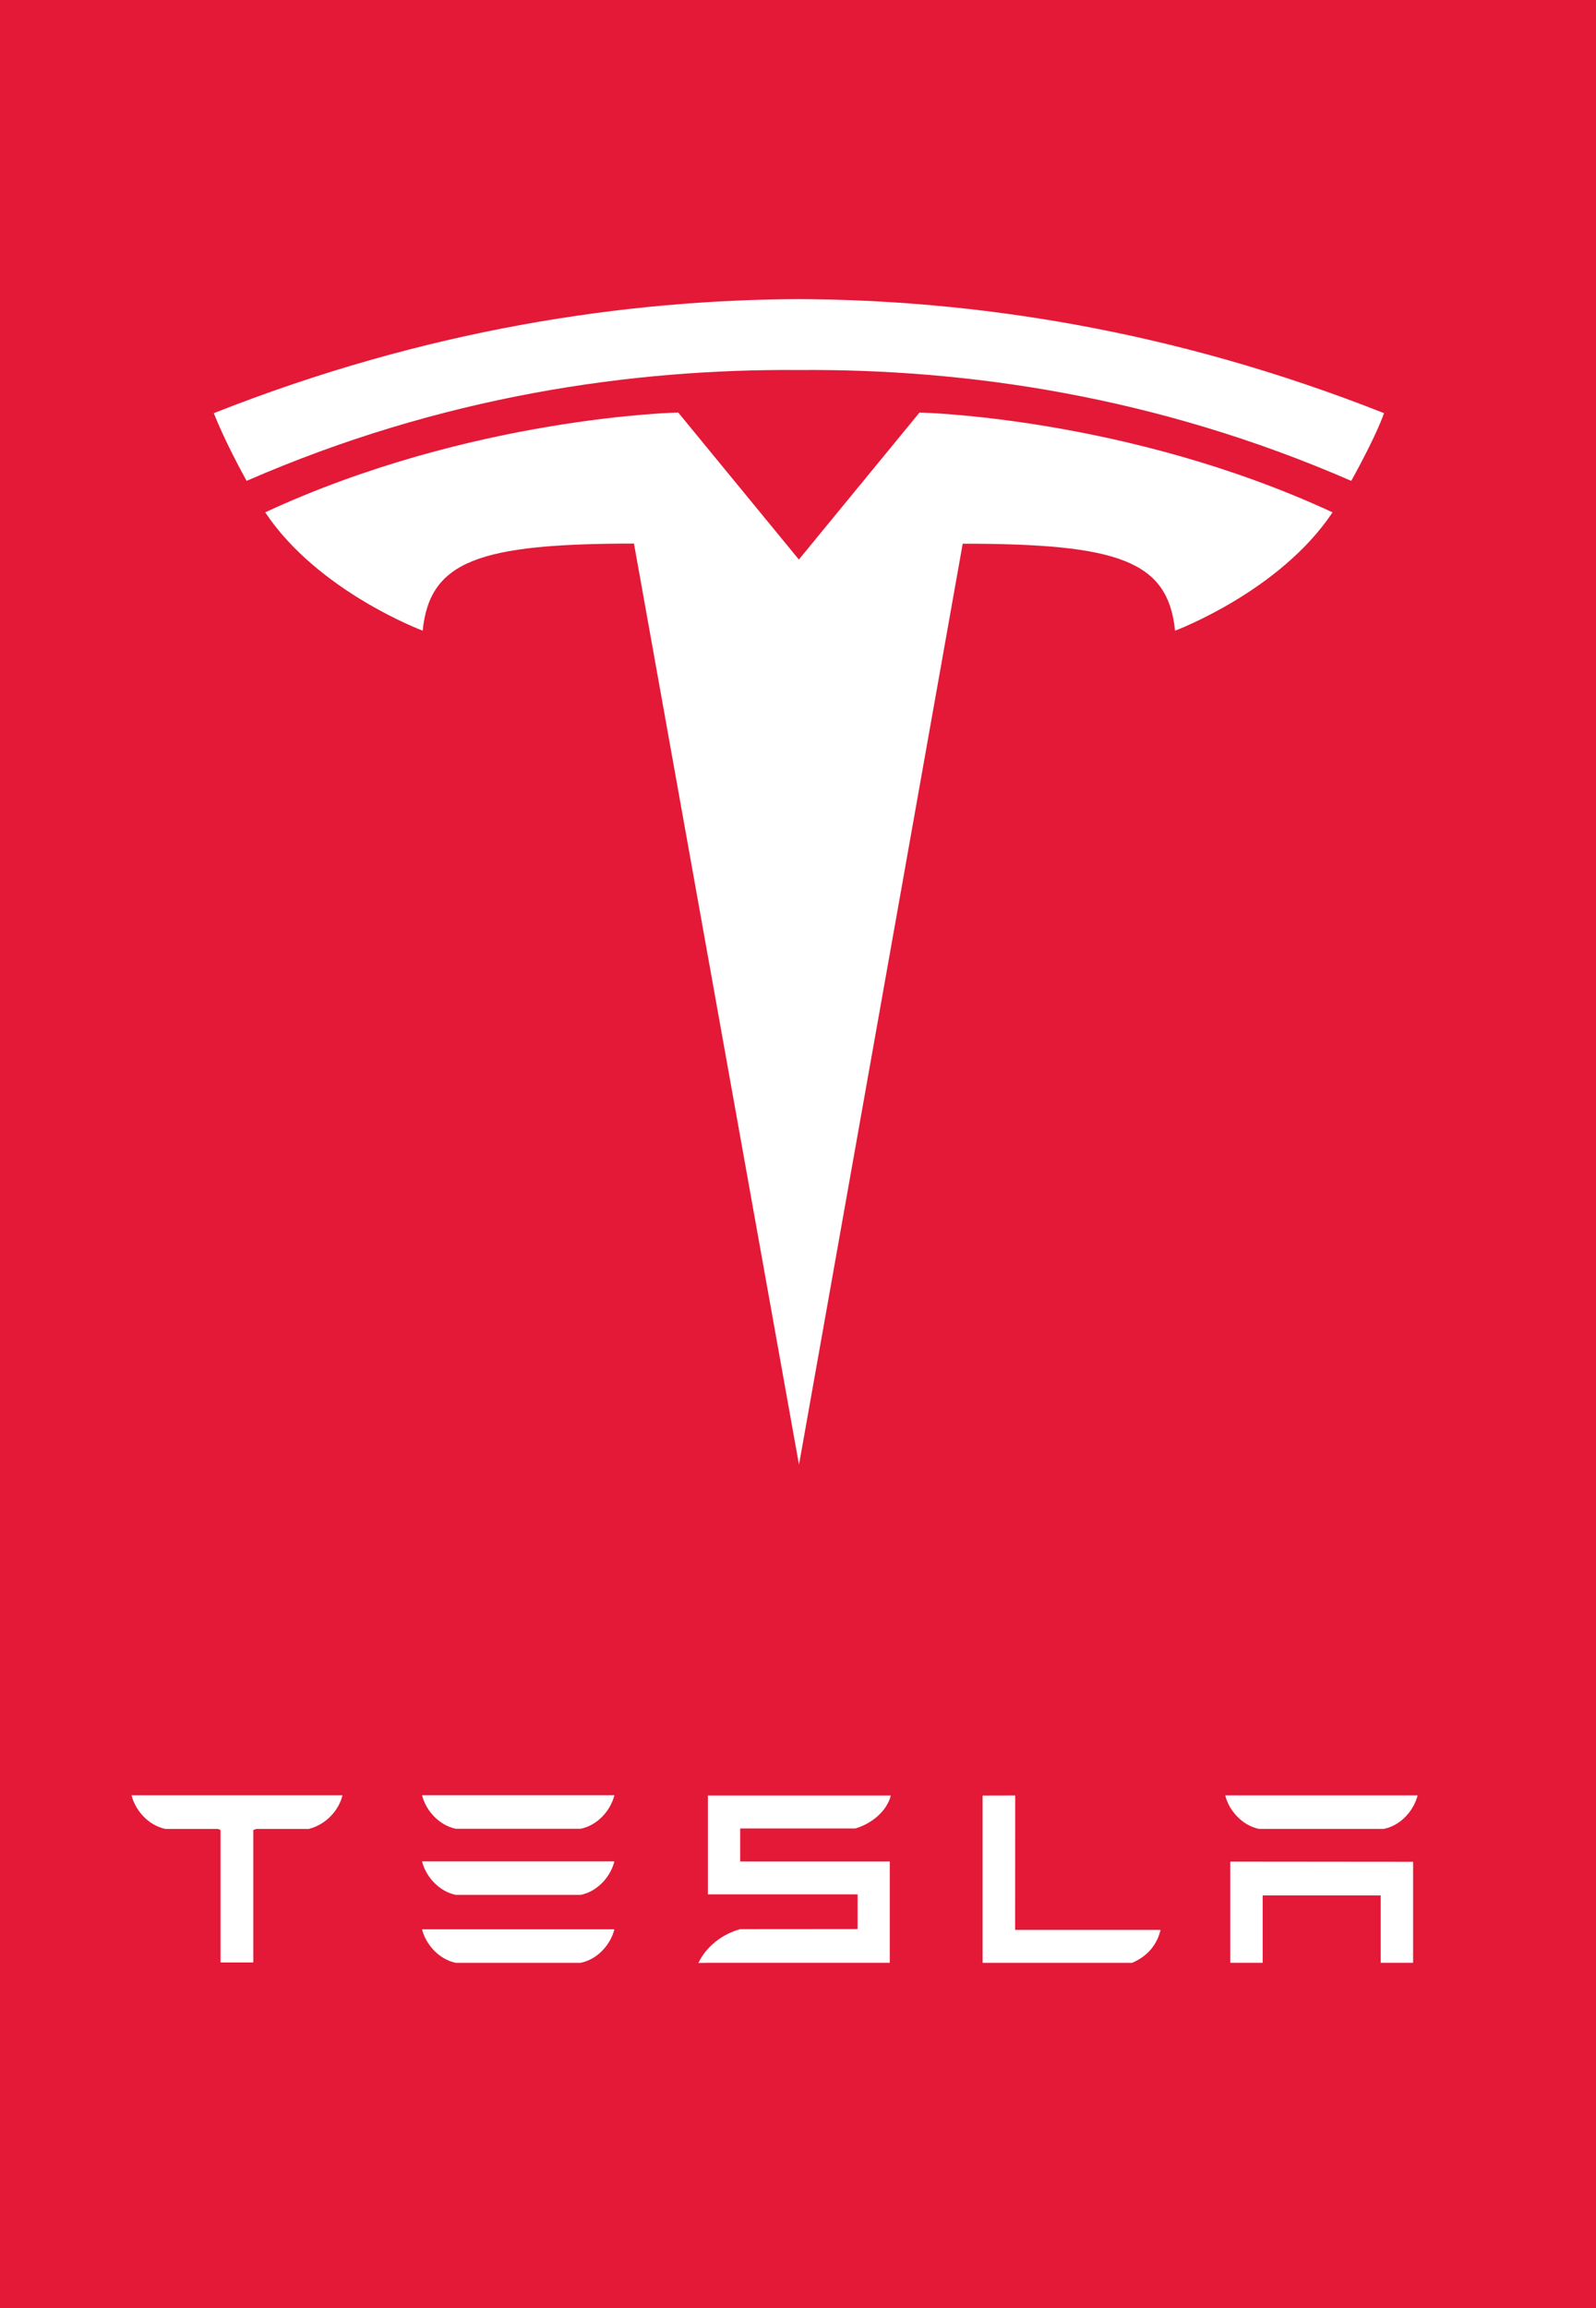
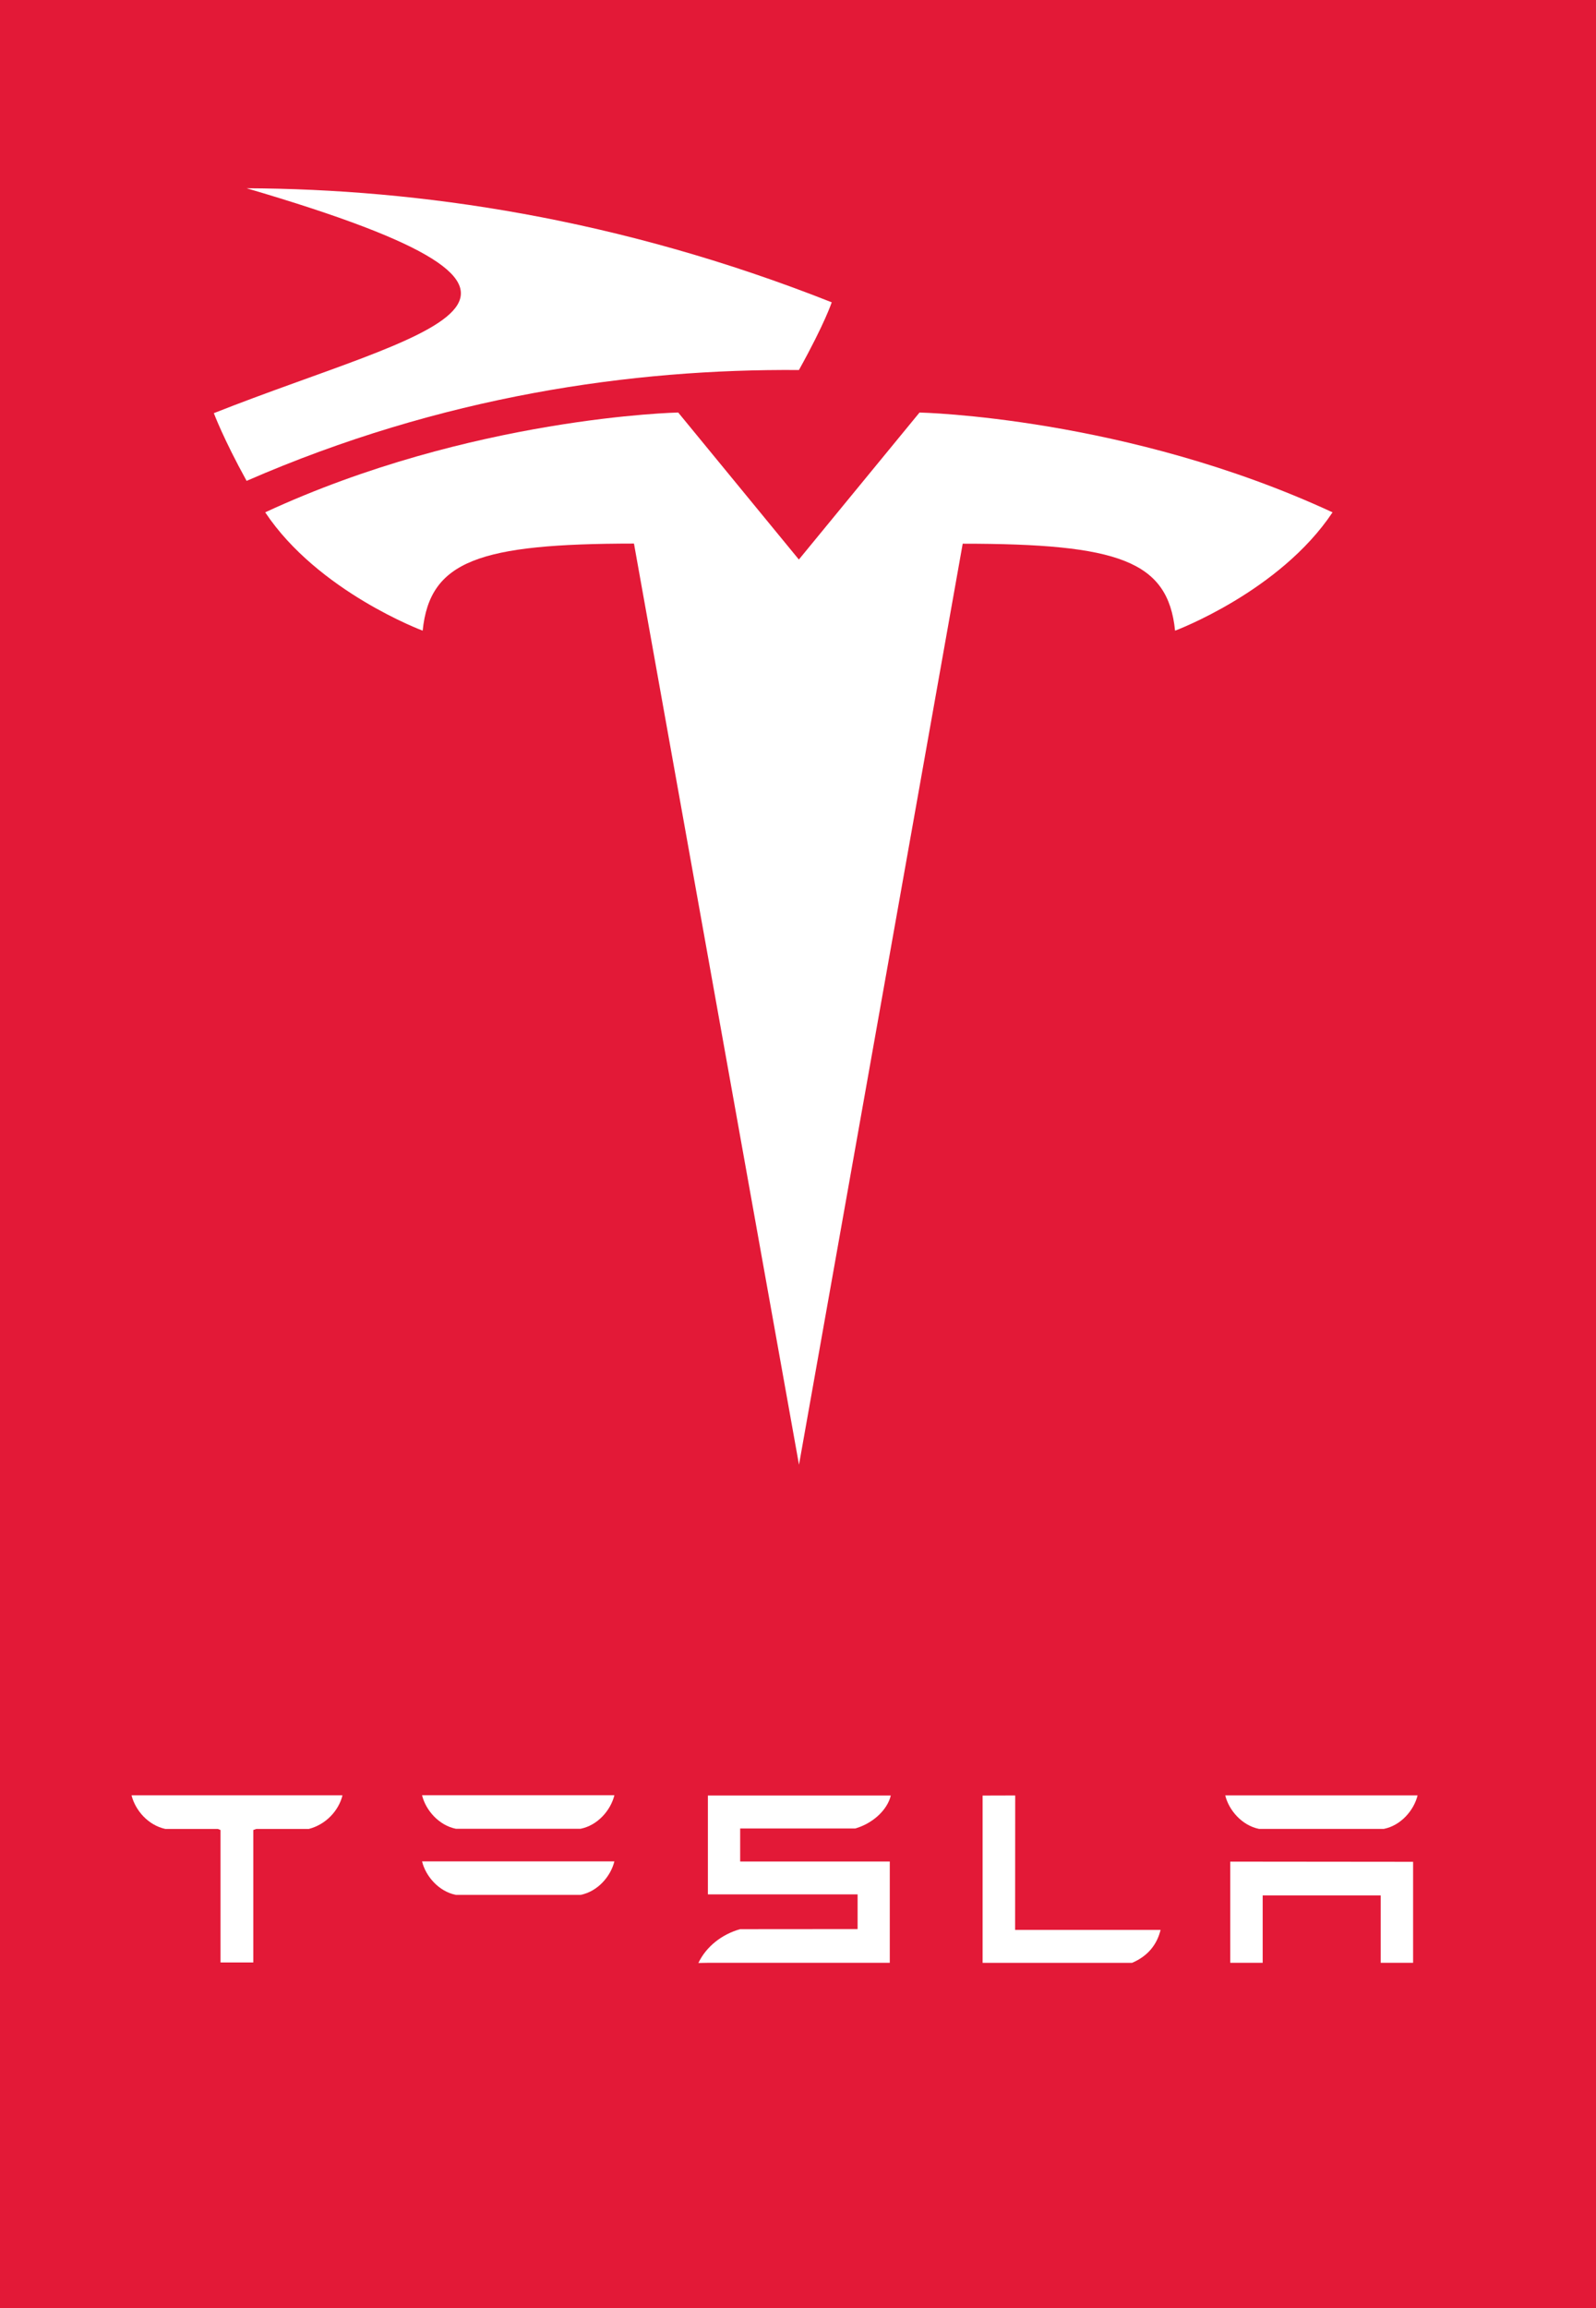
<svg xmlns="http://www.w3.org/2000/svg" version="1.1" id="Layer_1" x="0px" y="0px" width="345.86px" height="500px" viewBox="0 0 345.86 500" enable-background="new 0 0 345.86 500" xml:space="preserve">
  <g>
    <rect fill="#E31937" width="345.86" height="500" />
  </g>
  <g id="TESLA">
    <g>
      <polyline fill="#FFFFFF" points="266.601,403.28 266.601,425.192 273.628,425.192 273.628,410.603 299.203,410.603     299.203,425.192 306.225,425.192 306.225,403.318 266.601,403.28   " />
      <path fill="#FFFFFF" d="M272.845,396.192h27.02c3.753-0.746,6.544-4.058,7.331-7.262h-41.681    C266.294,392.135,269.126,395.446,272.845,396.192" />
    </g>
    <g>
      <path fill="#FFFFFF" d="M245.319,425.206c3.543-1.502,5.449-4.1,6.179-7.14h-31.517l0.02-29.118l-7.065,0.02v36.238H245.319" />
    </g>
    <g>
      <path fill="#FFFFFF" d="M160.398,396.094h24.954c3.762-1.093,6.921-3.959,7.691-7.136h-39.64v21.415h32.444v7.515l-25.449,0.02    c-3.988,1.112-7.37,3.79-9.057,7.327l2.062-0.038h39.415v-21.944h-32.42V396.094" />
    </g>
    <g>
      <path fill="#FFFFFF" d="M98.795,396.163h27.011c3.758-0.749,6.551-4.058,7.334-7.265H91.461    C92.239,392.105,95.073,395.414,98.795,396.163" />
      <path fill="#FFFFFF" d="M98.795,410.485h27.011c3.758-0.741,6.551-4.053,7.334-7.262H91.461    C92.239,406.433,95.073,409.744,98.795,410.485" />
-       <path fill="#FFFFFF" d="M98.795,425.202h27.011c3.758-0.747,6.551-4.058,7.334-7.263H91.461    C92.239,421.145,95.073,424.455,98.795,425.202" />
    </g>
    <g>
      <path fill="#FFFFFF" d="M28.524,388.986c0.812,3.167,3.554,6.404,7.316,7.215H47.21l0.58,0.229v28.691h7.1v-28.691l0.645-0.229    h11.38c3.804-0.98,6.487-4.048,7.285-7.215v-0.07H28.524V388.986" />
    </g>
  </g>
  <g id="T">
    <path fill="#FFFFFF" d="M173.146,317.299l35.476-199.519c33.815,0,44.481,3.708,46.021,18.843c0,0,22.684-8.458,34.125-25.636   c-44.646-20.688-89.505-21.621-89.505-21.621l-26.176,31.882l0.059-0.004L146.97,89.361c0,0-44.86,0.934-89.5,21.622   c11.431,17.178,34.124,25.636,34.124,25.636c1.549-15.136,12.202-18.844,45.79-18.868L173.146,317.299" />
-     <path fill="#FFFFFF" d="M173.132,80.157c36.09-0.276,77.399,5.583,119.687,24.014c5.652-10.173,7.105-14.669,7.105-14.669   c-46.227-18.289-89.518-24.548-126.797-24.705C135.85,64.954,92.561,71.214,46.34,89.502c0,0,2.062,5.538,7.1,14.669   c42.28-18.431,83.596-24.29,119.687-24.014H173.132" />
+     <path fill="#FFFFFF" d="M173.132,80.157c5.652-10.173,7.105-14.669,7.105-14.669   c-46.227-18.289-89.518-24.548-126.797-24.705C135.85,64.954,92.561,71.214,46.34,89.502c0,0,2.062,5.538,7.1,14.669   c42.28-18.431,83.596-24.29,119.687-24.014H173.132" />
  </g>
</svg>